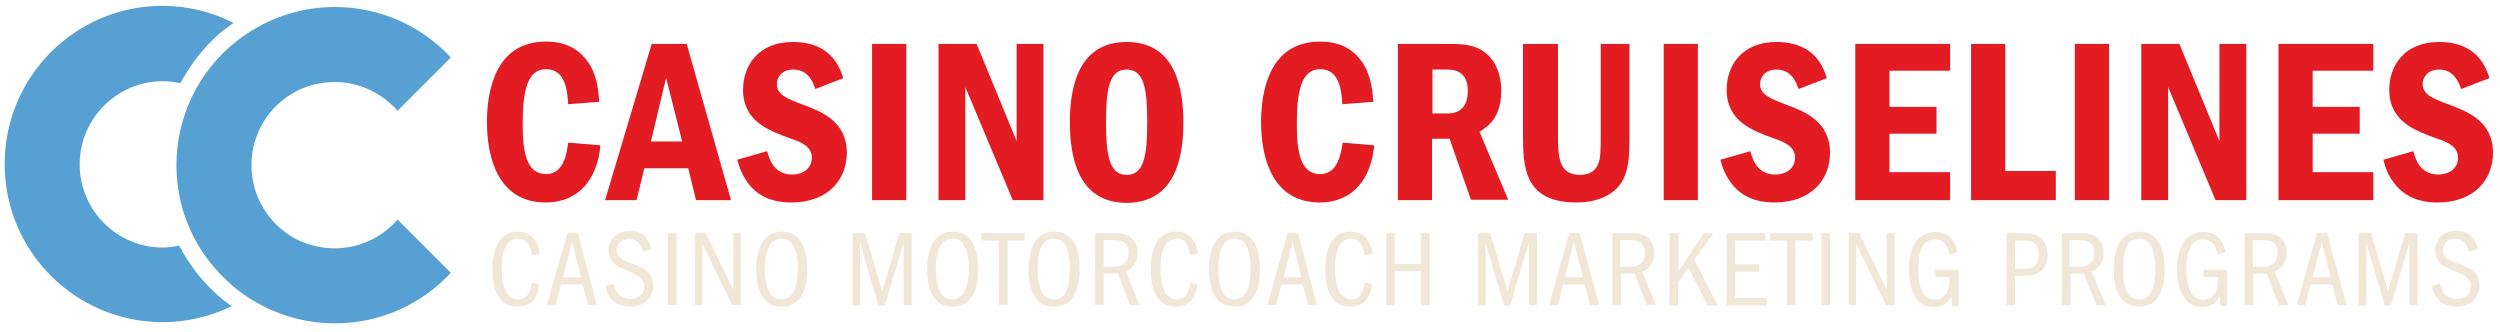
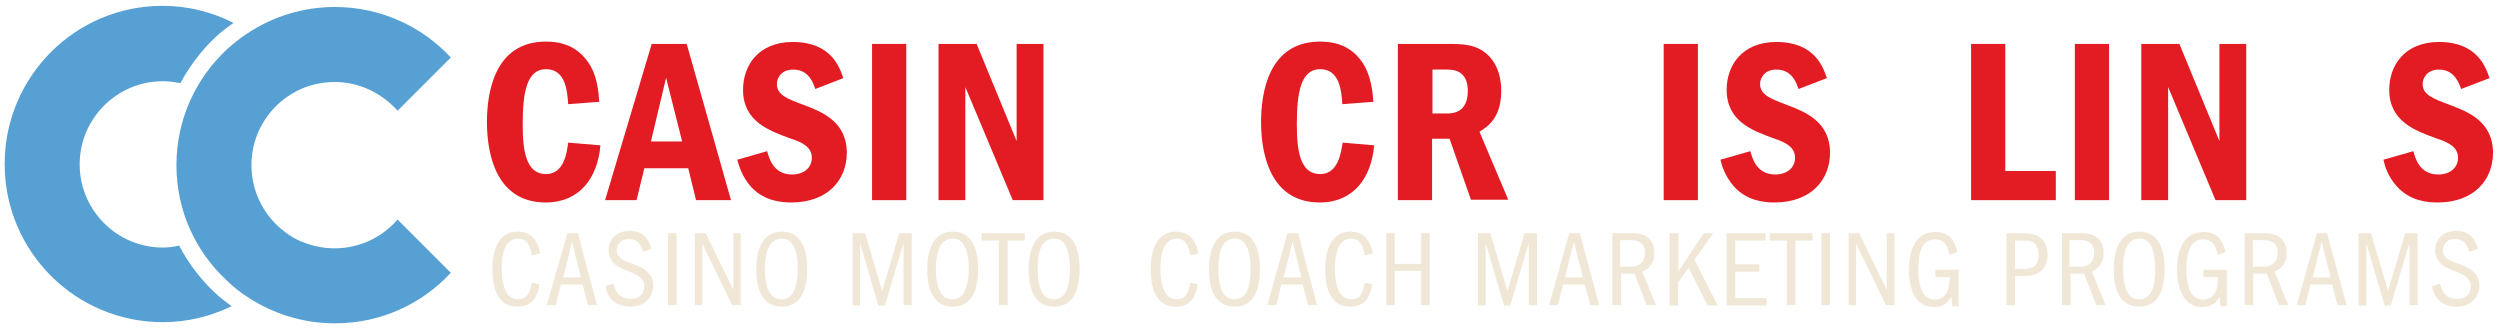
<svg xmlns="http://www.w3.org/2000/svg" version="1.1" id="Layer_1" x="0px" y="0px" viewBox="0 0 643.3 85.5" style="enable-background:new 0 0 643.3 85.5;" xml:space="preserve">
  <style type="text/css">
	.st0{fill:#F0E7D6;}
	.st1{fill:#56A0D3;}
	.st2{fill:#E31B23;}
</style>
  <g>
    <g>
      <g>
        <path class="st0" d="M138.8,73.2c-0.5,2.8-1.5,5.7-5.7,5.7c-5.6,0-6.4-5.9-6.4-9.6c0-2.5,0.4-9.7,6.5-9.7c4.6,0,5.4,3.9,5.8,5.6     l-2.1,0.5c-0.4-1.8-0.9-4.3-3.6-4.3c-4.1,0-4.2,5.9-4.2,7.8c0,2.6,0.4,7.8,4.2,7.8c2.1,0,2.9-1.1,3.6-4.3L138.8,73.2z" />
        <path class="st0" d="M148.7,60l4.9,18.5h-2.3l-1.4-5.3h-5.6l-1.3,5.3h-2.3L146,60C146,60,148.7,60,148.7,60z M149.5,71.4     l-2.3-9.2l-2.3,9.2H149.5z" />
        <path class="st0" d="M165.5,64.8c-0.5-1.5-1.2-3.3-3.7-3.3c-2.5,0-3.1,1.9-3.1,2.9c0,1.9,1.5,2.6,4.1,3.5c2.2,0.8,5.3,2,5.3,5.6     c0,2.3-1.6,5.4-5.9,5.4c-1.6,0-3.4-0.5-4.6-1.6c-1.3-1.2-1.6-2.7-1.8-3.7l2.1-0.6c0.3,1.2,0.9,3.9,4.4,3.9c2.8,0,3.5-1.9,3.5-3.2     c0-2.2-1.9-3-3.6-3.7c-2.1-0.8-3-1.2-4-2c-1-0.9-1.6-2.3-1.6-3.7c0-2.2,1.6-4.9,5.5-4.9c4.2,0,5.1,3.3,5.5,4.6L165.5,64.8z" />
-         <path class="st0" d="M174.1,60v18.5h-2.2V60H174.1z" />
+         <path class="st0" d="M174.1,60v18.5h-2.2V60H174.1" />
        <path class="st0" d="M181.6,60l7.1,14.6V60h1.9v18.5h-2.2l-7.7-15.8v15.8h-1.9V60H181.6z" />
        <path class="st0" d="M207.7,69.3c0,4.1-1,9.6-6.5,9.6c-5.8,0-6.6-5.9-6.6-9.6c0-3.9,1-9.7,6.6-9.7     C206.7,59.6,207.7,65.1,207.7,69.3z M197.9,63.4c-0.8,1.5-1.1,3.9-1.1,5.8c0,2.1,0.3,4.3,1.1,5.8c0.7,1.4,1.7,2,3.2,2     c1.6,0,2.5-0.8,3.1-2c0.8-1.6,1.1-3.9,1.1-5.8c0-2.1-0.3-4.4-1.1-5.8c-0.6-1.2-1.4-2-3.2-2C199.5,61.5,198.6,62.2,197.9,63.4z" />
        <path class="st0" d="M219.4,60h3.2l4.4,14.9l4.4-14.9h3.2v18.5h-2.1V62.5l-4.8,16.1H226l-4.7-16.1v16.1h-1.9L219.4,60L219.4,60z" />
        <path class="st0" d="M251.7,69.3c0,4.1-1,9.6-6.5,9.6c-5.8,0-6.6-5.9-6.6-9.6c0-3.9,1-9.7,6.6-9.7     C250.6,59.6,251.7,65.1,251.7,69.3z M241.9,63.4c-0.8,1.5-1.1,3.9-1.1,5.8c0,2.1,0.3,4.3,1.1,5.8c0.7,1.4,1.7,2,3.2,2     c1.6,0,2.5-0.8,3.1-2c0.8-1.6,1.1-3.9,1.1-5.8c0-2.1-0.3-4.4-1.1-5.8c-0.6-1.2-1.4-2-3.2-2C243.5,61.5,242.6,62.2,241.9,63.4z" />
        <path class="st0" d="M263.7,60v1.9h-4.4v16.6H257V61.9h-4.4V60L263.7,60L263.7,60z" />
        <path class="st0" d="M277.8,69.3c0,4.1-1,9.6-6.5,9.6c-5.8,0-6.6-5.9-6.6-9.6c0-3.9,1-9.7,6.6-9.7     C276.8,59.6,277.8,65.1,277.8,69.3z M268,63.4c-0.8,1.5-1,3.9-1,5.8c0,2.1,0.3,4.3,1,5.8c0.7,1.4,1.7,2,3.2,2     c1.6,0,2.5-0.8,3.1-2c0.8-1.6,1-3.9,1-5.8c0-2.1-0.3-4.4-1-5.8c-0.6-1.2-1.4-2-3.2-2C269.6,61.5,268.7,62.2,268,63.4z" />
-         <path class="st0" d="M287.1,60c0.3,0,2.5,0,3.8,1c0.9,0.7,1.8,2,1.8,4c0,3.4-2.2,4.5-3,4.9l3.5,8.6h-2.4l-3.1-8.1H284v8.1h-2.2     V60H287.1z M284,61.9v6.7h2.8c2.6,0,3.6-1.6,3.6-3.6c0-2.7-2.1-3.2-3.5-3.2H284z" />
        <path class="st0" d="M308.2,73.2c-0.5,2.8-1.5,5.7-5.7,5.7c-5.6,0-6.4-5.9-6.4-9.6c0-2.5,0.4-9.7,6.5-9.7c4.5,0,5.4,3.9,5.8,5.6     l-2.1,0.5c-0.4-1.8-0.9-4.3-3.5-4.3c-4.1,0-4.2,5.9-4.2,7.8c0,2.6,0.4,7.8,4.2,7.8c2.1,0,2.9-1.1,3.5-4.3L308.2,73.2z" />
        <path class="st0" d="M324.2,69.3c0,4.1-1,9.6-6.5,9.6c-5.8,0-6.6-5.9-6.6-9.6c0-3.9,1-9.7,6.6-9.7     C323.2,59.6,324.2,65.1,324.2,69.3z M314.5,63.4c-0.8,1.5-1,3.9-1,5.8c0,2.1,0.3,4.3,1,5.8c0.7,1.4,1.7,2,3.2,2     c1.6,0,2.5-0.8,3.1-2c0.8-1.6,1-3.9,1-5.8c0-2.1-0.3-4.4-1-5.8c-0.6-1.2-1.4-2-3.2-2C316,61.5,315.1,62.2,314.5,63.4z" />
        <path class="st0" d="M334,60l4.9,18.5h-2.3l-1.4-5.3h-5.5l-1.3,5.3h-2.3l5.2-18.5C331.4,60,334,60,334,60z M334.9,71.4l-2.3-9.2     l-2.3,9.2H334.9z" />
        <path class="st0" d="M353.1,73.2c-0.5,2.8-1.5,5.7-5.7,5.7c-5.6,0-6.4-5.9-6.4-9.6c0-2.5,0.4-9.7,6.5-9.7c4.5,0,5.4,3.9,5.8,5.6     l-2.1,0.5c-0.4-1.8-0.9-4.3-3.5-4.3c-4.1,0-4.2,5.9-4.2,7.8c0,2.6,0.4,7.8,4.2,7.8c2.1,0,2.9-1.1,3.5-4.3L353.1,73.2z" />
        <path class="st0" d="M356.7,60h2.2v7.9h6.8V60h2.2v18.5h-2.2v-8.8h-6.8v8.8h-2.2V60z" />
        <path class="st0" d="M380.3,60h3.2l4.4,14.9l4.4-14.9h3.2v18.5h-2.1V62.5l-4.8,16.1h-1.6l-4.7-16.1v16.1h-2L380.3,60L380.3,60z" />
        <path class="st0" d="M406.5,60l5,18.5h-2.3l-1.4-5.3h-5.6l-1.3,5.3h-2.3l5.2-18.5C403.8,60,406.5,60,406.5,60z M407.3,71.4     l-2.3-9.2l-2.3,9.2H407.3z" />
        <path class="st0" d="M420.1,60c0.3,0,2.5,0,3.8,1c0.9,0.7,1.8,2,1.8,4c0,3.4-2.2,4.5-3.1,4.9l3.5,8.6h-2.4l-3.1-8.1h-3.5v8.1     h-2.2V60H420.1z M416.9,61.9v6.7h2.8c2.6,0,3.6-1.6,3.6-3.6c0-2.7-2.1-3.2-3.5-3.2H416.9z" />
        <path class="st0" d="M431.9,60v9.8l6.5-9.8h2.5l-4.9,6.8l6,11.8h-2.6l-4.9-9.7l-2.7,3.8v5.9h-2.2V60H431.9z" />
        <path class="st0" d="M454.3,60v1.9h-7.8V68h6.2v1.9h-6.2v6.8h8.1v1.9h-10.3V60H454.3z" />
        <path class="st0" d="M466.4,60v1.9H462v16.6h-2.2V61.9h-4.4V60L466.4,60L466.4,60z" />
        <path class="st0" d="M470.9,60v18.5h-2.2V60H470.9z" />
        <path class="st0" d="M478.4,60l7.1,14.6V60h2v18.5h-2.2l-7.7-15.8v15.8h-1.9V60H478.4z" />
        <path class="st0" d="M504,69.4v9.4h-1.6l-0.3-2.5c-0.5,0.9-1.4,2.7-4.5,2.7c-5.6,0-6.4-6.4-6.4-9.5c0-4,1-9.8,6.8-9.8     c3.8,0,5,2.4,5.7,5.1l-2,0.8c-0.5-1.9-1.1-4-3.8-4c-3.3,0-4.3,3.3-4.3,7.7c0,2.9,0.5,7.8,4.3,7.8s3.8-4.6,3.8-5.8H498v-1.9     L504,69.4L504,69.4z" />
        <path class="st0" d="M520.2,60c2.7,0,4.2,0.4,5.3,1.6c1.1,1.2,1.4,2.7,1.4,4c0,1.9-0.8,3.6-2.2,4.5c-1.4,0.9-3.3,0.9-4.5,0.9     h-1.7v7.5h-2.2V60H520.2z M518.5,61.9v7.3h1.7c1.9,0,4.4,0,4.4-3.6c0-1.5-0.5-2.2-0.8-2.7c-0.8-1-1.8-1-3.6-1L518.5,61.9     L518.5,61.9z" />
        <path class="st0" d="M535.7,60c0.3,0,2.5,0,3.8,1c0.9,0.7,1.8,2,1.8,4c0,3.4-2.2,4.5-3,4.9l3.5,8.6h-2.4l-3.1-8.1h-3.5v8.1h-2.2     V60H535.7z M532.5,61.9v6.7h2.8c2.6,0,3.6-1.6,3.6-3.6c0-2.7-2.1-3.2-3.4-3.2H532.5z" />
        <path class="st0" d="M557,69.3c0,4.1-1,9.6-6.5,9.6c-5.8,0-6.6-5.9-6.6-9.6c0-3.9,1-9.7,6.6-9.7C556,59.6,557,65.1,557,69.3z      M547.3,63.4c-0.8,1.5-1,3.9-1,5.8c0,2.1,0.3,4.3,1,5.8c0.7,1.4,1.7,2,3.2,2c1.6,0,2.5-0.8,3.1-2c0.8-1.6,1-3.9,1-5.8     c0-2.1-0.3-4.4-1-5.8c-0.6-1.2-1.5-2-3.2-2C548.8,61.5,547.9,62.2,547.3,63.4z" />
        <path class="st0" d="M573,69.4v9.4h-1.6l-0.3-2.5c-0.5,0.9-1.4,2.7-4.5,2.7c-5.5,0-6.4-6.4-6.4-9.5c0-4,1-9.8,6.8-9.8     c3.8,0,5,2.4,5.7,5.1l-2,0.8c-0.5-1.9-1.1-4-3.8-4c-3.3,0-4.3,3.3-4.3,7.7c0,2.9,0.5,7.8,4.3,7.8c3.9,0,3.8-4.6,3.8-5.8H567v-1.9     L573,69.4L573,69.4z" />
        <path class="st0" d="M582.8,60c0.3,0,2.4,0,3.8,1c0.9,0.7,1.8,2,1.8,4c0,3.4-2.2,4.5-3.1,4.9l3.5,8.6h-2.4l-3.1-8.1h-3.5v8.1     h-2.2V60H582.8z M579.7,61.9v6.7h2.8c2.6,0,3.6-1.6,3.6-3.6c0-2.7-2-3.2-3.5-3.2H579.7z" />
        <path class="st0" d="M598.8,60l5,18.5h-2.3l-1.4-5.3h-5.6l-1.3,5.3H591l5.2-18.5C596.2,60,598.8,60,598.8,60z M599.7,71.4     l-2.3-9.2l-2.3,9.2H599.7z" />
        <path class="st0" d="M606.9,60h3.2l4.4,14.9l4.4-14.9h3.2v18.5H620V62.5l-4.8,16.1h-1.6l-4.7-16.1v16.1h-2L606.9,60L606.9,60z" />
        <path class="st0" d="M635.4,64.8c-0.5-1.5-1.2-3.3-3.7-3.3c-2.5,0-3.1,1.9-3.1,2.9c0,1.9,1.5,2.6,4.1,3.5c2.2,0.8,5.3,2,5.3,5.6     c0,2.3-1.5,5.4-5.9,5.4c-1.6,0-3.4-0.5-4.5-1.6c-1.3-1.2-1.6-2.7-1.8-3.7l2.1-0.6c0.3,1.2,0.9,3.9,4.4,3.9c2.8,0,3.5-1.9,3.5-3.2     c0-2.2-1.9-3-3.6-3.7c-2.1-0.8-3-1.2-4-2c-1-0.9-1.6-2.3-1.6-3.7c0-2.2,1.6-4.9,5.5-4.9c4.2,0,5.1,3.3,5.5,4.6L635.4,64.8z" />
      </g>
    </g>
    <g>
      <path class="st1" d="M86.1,63.9c-2.9,0-5.7-0.6-8.2-1.6c-2.1-0.8-4.1-2.1-5.8-3.6c-4.5-3.9-7.4-9.7-7.4-16.2    c0-6.5,2.9-12.3,7.4-16.2c1.7-1.5,3.7-2.7,5.8-3.6c2.5-1,5.3-1.6,8.2-1.6c6.4,0,12.2,2.9,16.2,7.4l13.7-13.7    c-7.4-8-18.1-13-29.8-13c-8.3,0-16,2.5-22.4,6.7c-1.9,1.2-3.6,2.6-5.3,4.1c-8,7.4-13.1,18-13.1,29.9c0,11.8,5,22.4,13.1,29.8    c1.6,1.6,3.4,3,5.3,4.2c6.4,4.2,14.1,6.7,22.4,6.7c11.8,0,22.4-5,29.8-13l-13.7-13.7C98.3,61.1,92.5,63.9,86.1,63.9" />
      <path class="st1" d="M55.5,75.5c-3.8-3.5-7-7.7-9.4-12.3c-1.4,0.3-2.8,0.5-4.2,0.5c-11.8,0-21.4-9.6-21.4-21.4    c0-11.8,9.6-21.4,21.4-21.4c1.6,0,3,0.2,4.5,0.5c2.4-4.4,5.4-8.4,9-11.8c1.5-1.4,3.1-2.6,4.7-3.7c-5.5-2.8-11.7-4.4-18.3-4.4    C19.4,1.5,1.2,19.7,1.2,42.2c0,22.5,18.2,40.7,40.7,40.7c6.3,0,12.3-1.5,17.7-4.1C58.2,77.8,56.8,76.7,55.5,75.5z" />
    </g>
    <g>
      <path class="st2" d="M154.5,37.4c-0.7,8.2-5.2,14.7-14.1,14.7c-12.2,0-15.1-11.5-15.1-20.7c0-7.3,1.8-20.7,15.2-20.7    c6.1,0,9.1,2.8,10.9,5.4c2.4,3.5,2.6,7.7,2.8,10.1l-8,0.6c-0.2-3.2-0.6-9-5.7-9c-5,0-6,6.1-6,14.2c0,6.7,0.8,12.8,6,12.8    c4.8,0,5.4-5.9,5.7-8.1L154.5,37.4z" />
      <path class="st2" d="M176.7,11.3l11.4,40.2h-9l-2-8.2h-11.3l-2,8.2h-8.1l12-40.2H176.7z M175.5,36.3L171.4,20l-3.9,16.4H175.5z" />
      <path class="st2" d="M209.8,22.9c-0.5-1.4-1.6-5-5.7-5c-3,0-4.2,2.1-4.2,3.7c0,2.8,2.6,3.8,6.9,5.4c4.5,1.7,11.1,4.2,11.1,12.3    c0,6.9-4.8,12.8-14.3,12.8c-2.9,0-7.2-0.5-10.5-4.2c-2.2-2.6-2.9-5.1-3.4-6.8l7.7-2.2c0.5,1.8,1.6,6,6.4,6c3,0,5.1-1.7,5.1-4.3    c0-2.8-2.5-4-5.6-5c-5.5-2-12.1-4.4-12.1-12.5c0-6.3,4-12.3,12.8-12.3c10,0,12.1,6.7,13,9.3L209.8,22.9z" />
      <path class="st2" d="M233.2,11.3v40.2h-8.8V11.3H233.2z" />
      <path class="st2" d="M251.3,11.3l10.3,25v-25h6.9v40.2h-7.9l-12.2-29.1v29.1h-6.9V11.3H251.3z" />
-       <path class="st2" d="M304.5,31.5c0,7.4-1.3,20.7-14.6,20.7c-12.9,0-14.6-12.6-14.6-20.7c0-7.7,1.5-20.7,14.6-20.7    C302.7,10.8,304.5,23.1,304.5,31.5z M284.6,31.5c0,8.6,0.9,13.5,5.3,13.5c4.5,0,5.3-5,5.3-13.5c0-8.4-0.7-13.6-5.3-13.6    C285.5,17.9,284.6,22.7,284.6,31.5z" />
      <path class="st2" d="M353.6,37.4c-0.7,8.2-5.2,14.7-14,14.7c-12.2,0-15.1-11.5-15.1-20.7c0-7.3,1.8-20.7,15.2-20.7    c6.1,0,9.1,2.8,10.9,5.4c2.3,3.5,2.6,7.7,2.8,10.1l-8,0.6c-0.2-3.2-0.6-9-5.7-9c-5,0-6,6.1-6,14.2c0,6.7,0.8,12.8,6,12.8    c4.8,0,5.4-5.9,5.8-8.1L353.6,37.4z" />
      <path class="st2" d="M372.4,11.3c4,0,7.9,0,11,3.4c2.1,2.3,2.9,5.6,2.9,8.7c0,7.1-3.7,9.3-5.6,10.5l7.4,17.5h-9.6L373,35.7h-4.5    v15.8h-8.8V11.3H372.4z M368.6,17.9v11.3h3.9c3.8,0,5.2-2.5,5.2-5.8c0-5.5-4-5.5-5.5-5.5C372.1,17.9,368.6,17.9,368.6,17.9z" />
-       <path class="st2" d="M400.9,11.3v23c0,5.8,0,10.7,5.7,10.7c2.7,0,4-1.3,4.6-2.7c0.7-1.6,0.7-3.6,0.7-8v-23h7.4v22.6    c0,7.1,0,12.7-4.9,15.9c-1.9,1.2-4.5,2.3-8.7,2.3c-13.7,0-13.8-9.3-13.8-17.8v-23H400.9z" />
      <path class="st2" d="M436.9,11.3v40.2h-8.8V11.3H436.9z" />
      <path class="st2" d="M462.8,22.9c-0.5-1.4-1.6-5-5.7-5c-3,0-4.2,2.1-4.2,3.7c0,2.8,2.7,3.8,6.9,5.4c4.5,1.7,11.1,4.2,11.1,12.3    c0,6.9-4.8,12.8-14.3,12.8c-2.9,0-7.2-0.5-10.5-4.2c-2.2-2.6-3-5.1-3.4-6.8l7.7-2.2c0.5,1.8,1.6,6,6.4,6c3,0,5.1-1.7,5.1-4.3    c0-2.8-2.5-4-5.5-5c-5.5-2-12.1-4.4-12.1-12.5c0-6.3,4-12.3,12.8-12.3c10,0,12.1,6.7,13,9.3L462.8,22.9z" />
-       <path class="st2" d="M501.8,11.3v6.9h-15.6v9.3h12.1v6.9h-12.1v9.9h15.6v7.2h-24.4V11.3H501.8z" />
      <path class="st2" d="M516,11.3V44h13v7.5h-21.8V11.3H516z" />
      <path class="st2" d="M542.7,11.3v40.2h-8.8V11.3H542.7z" />
      <path class="st2" d="M560.8,11.3l10.3,25v-25h6.9v40.2h-7.9l-12.2-29.1v29.1H551V11.3H560.8z" />
-       <path class="st2" d="M610.7,11.3v6.9h-15.6v9.3h12.1v6.9h-12.1v9.9h15.6v7.2h-24.4V11.3H610.7z" />
      <path class="st2" d="M633.3,22.9c-0.5-1.4-1.7-5-5.7-5c-3,0-4.2,2.1-4.2,3.7c0,2.8,2.7,3.8,7,5.4c4.5,1.7,11.1,4.2,11.1,12.3    c0,6.9-4.8,12.8-14.3,12.8c-2.9,0-7.2-0.5-10.5-4.2c-2.3-2.6-3-5.1-3.4-6.8l7.7-2.2c0.5,1.8,1.6,6,6.4,6c3,0,5.1-1.7,5.1-4.3    c0-2.8-2.5-4-5.6-5c-5.5-2-12.1-4.4-12.1-12.5c0-6.3,4-12.3,12.8-12.3c10,0,12.1,6.7,13,9.3L633.3,22.9z" />
    </g>
  </g>
</svg>